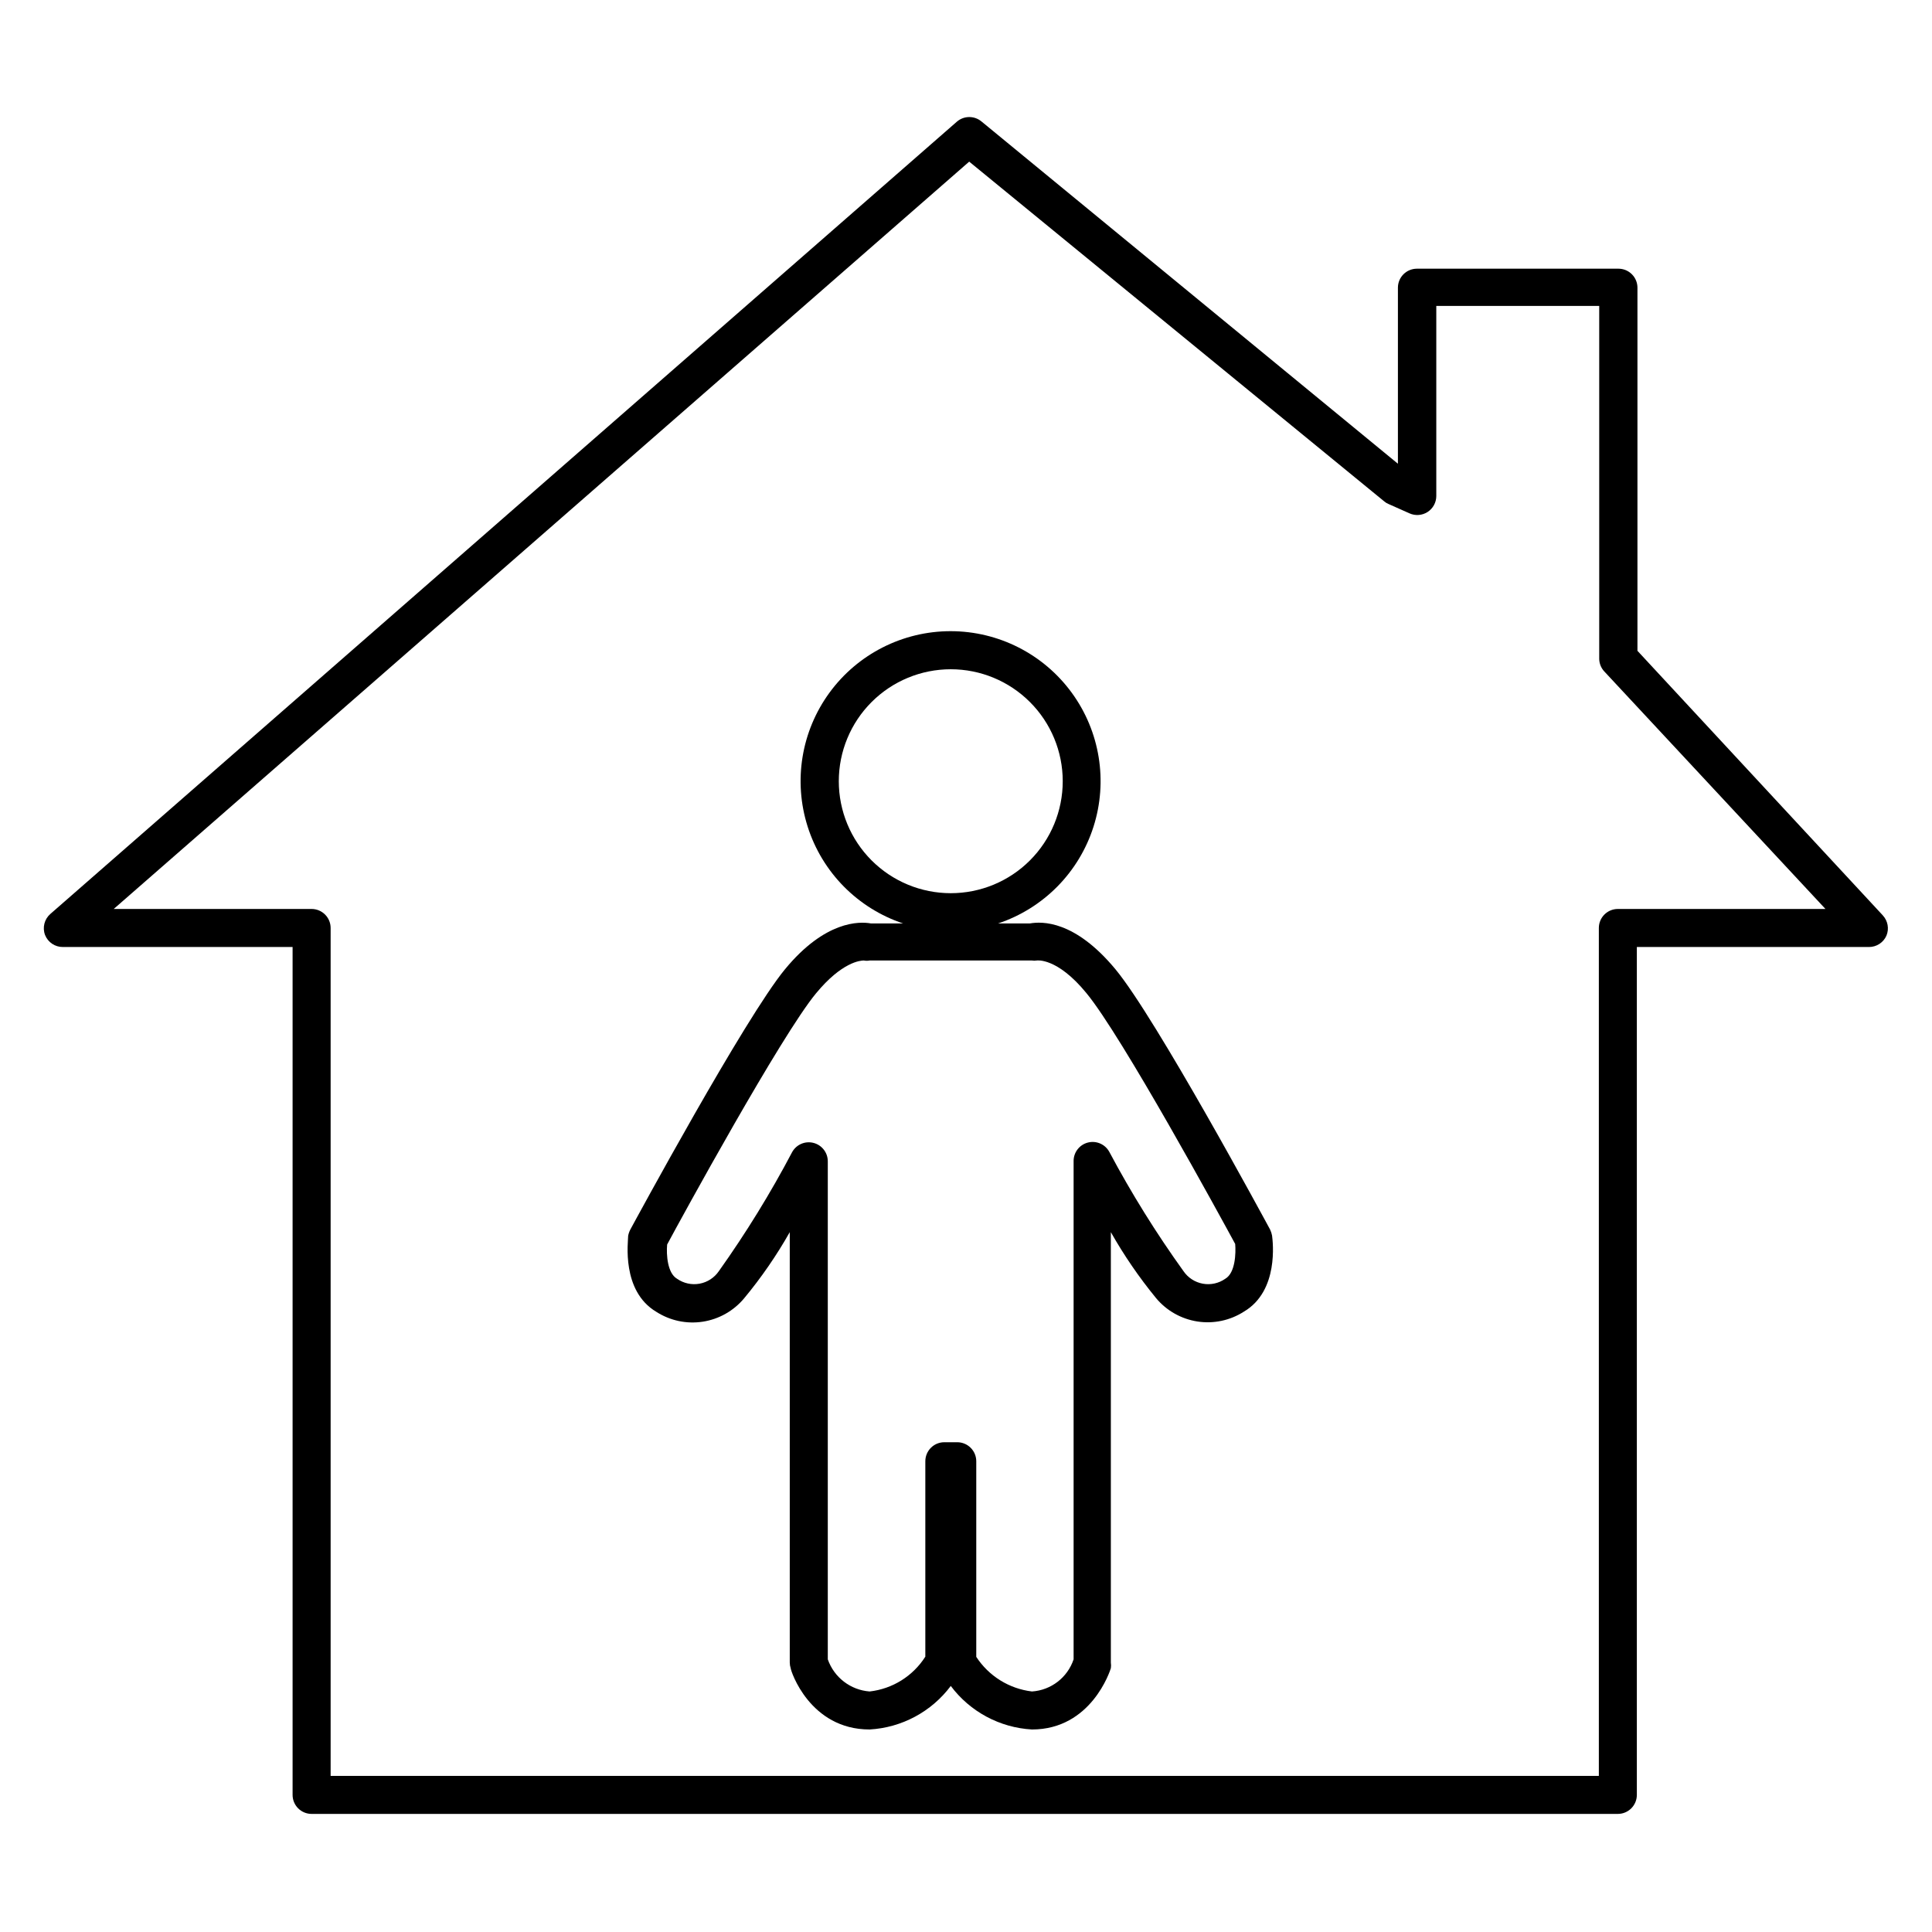
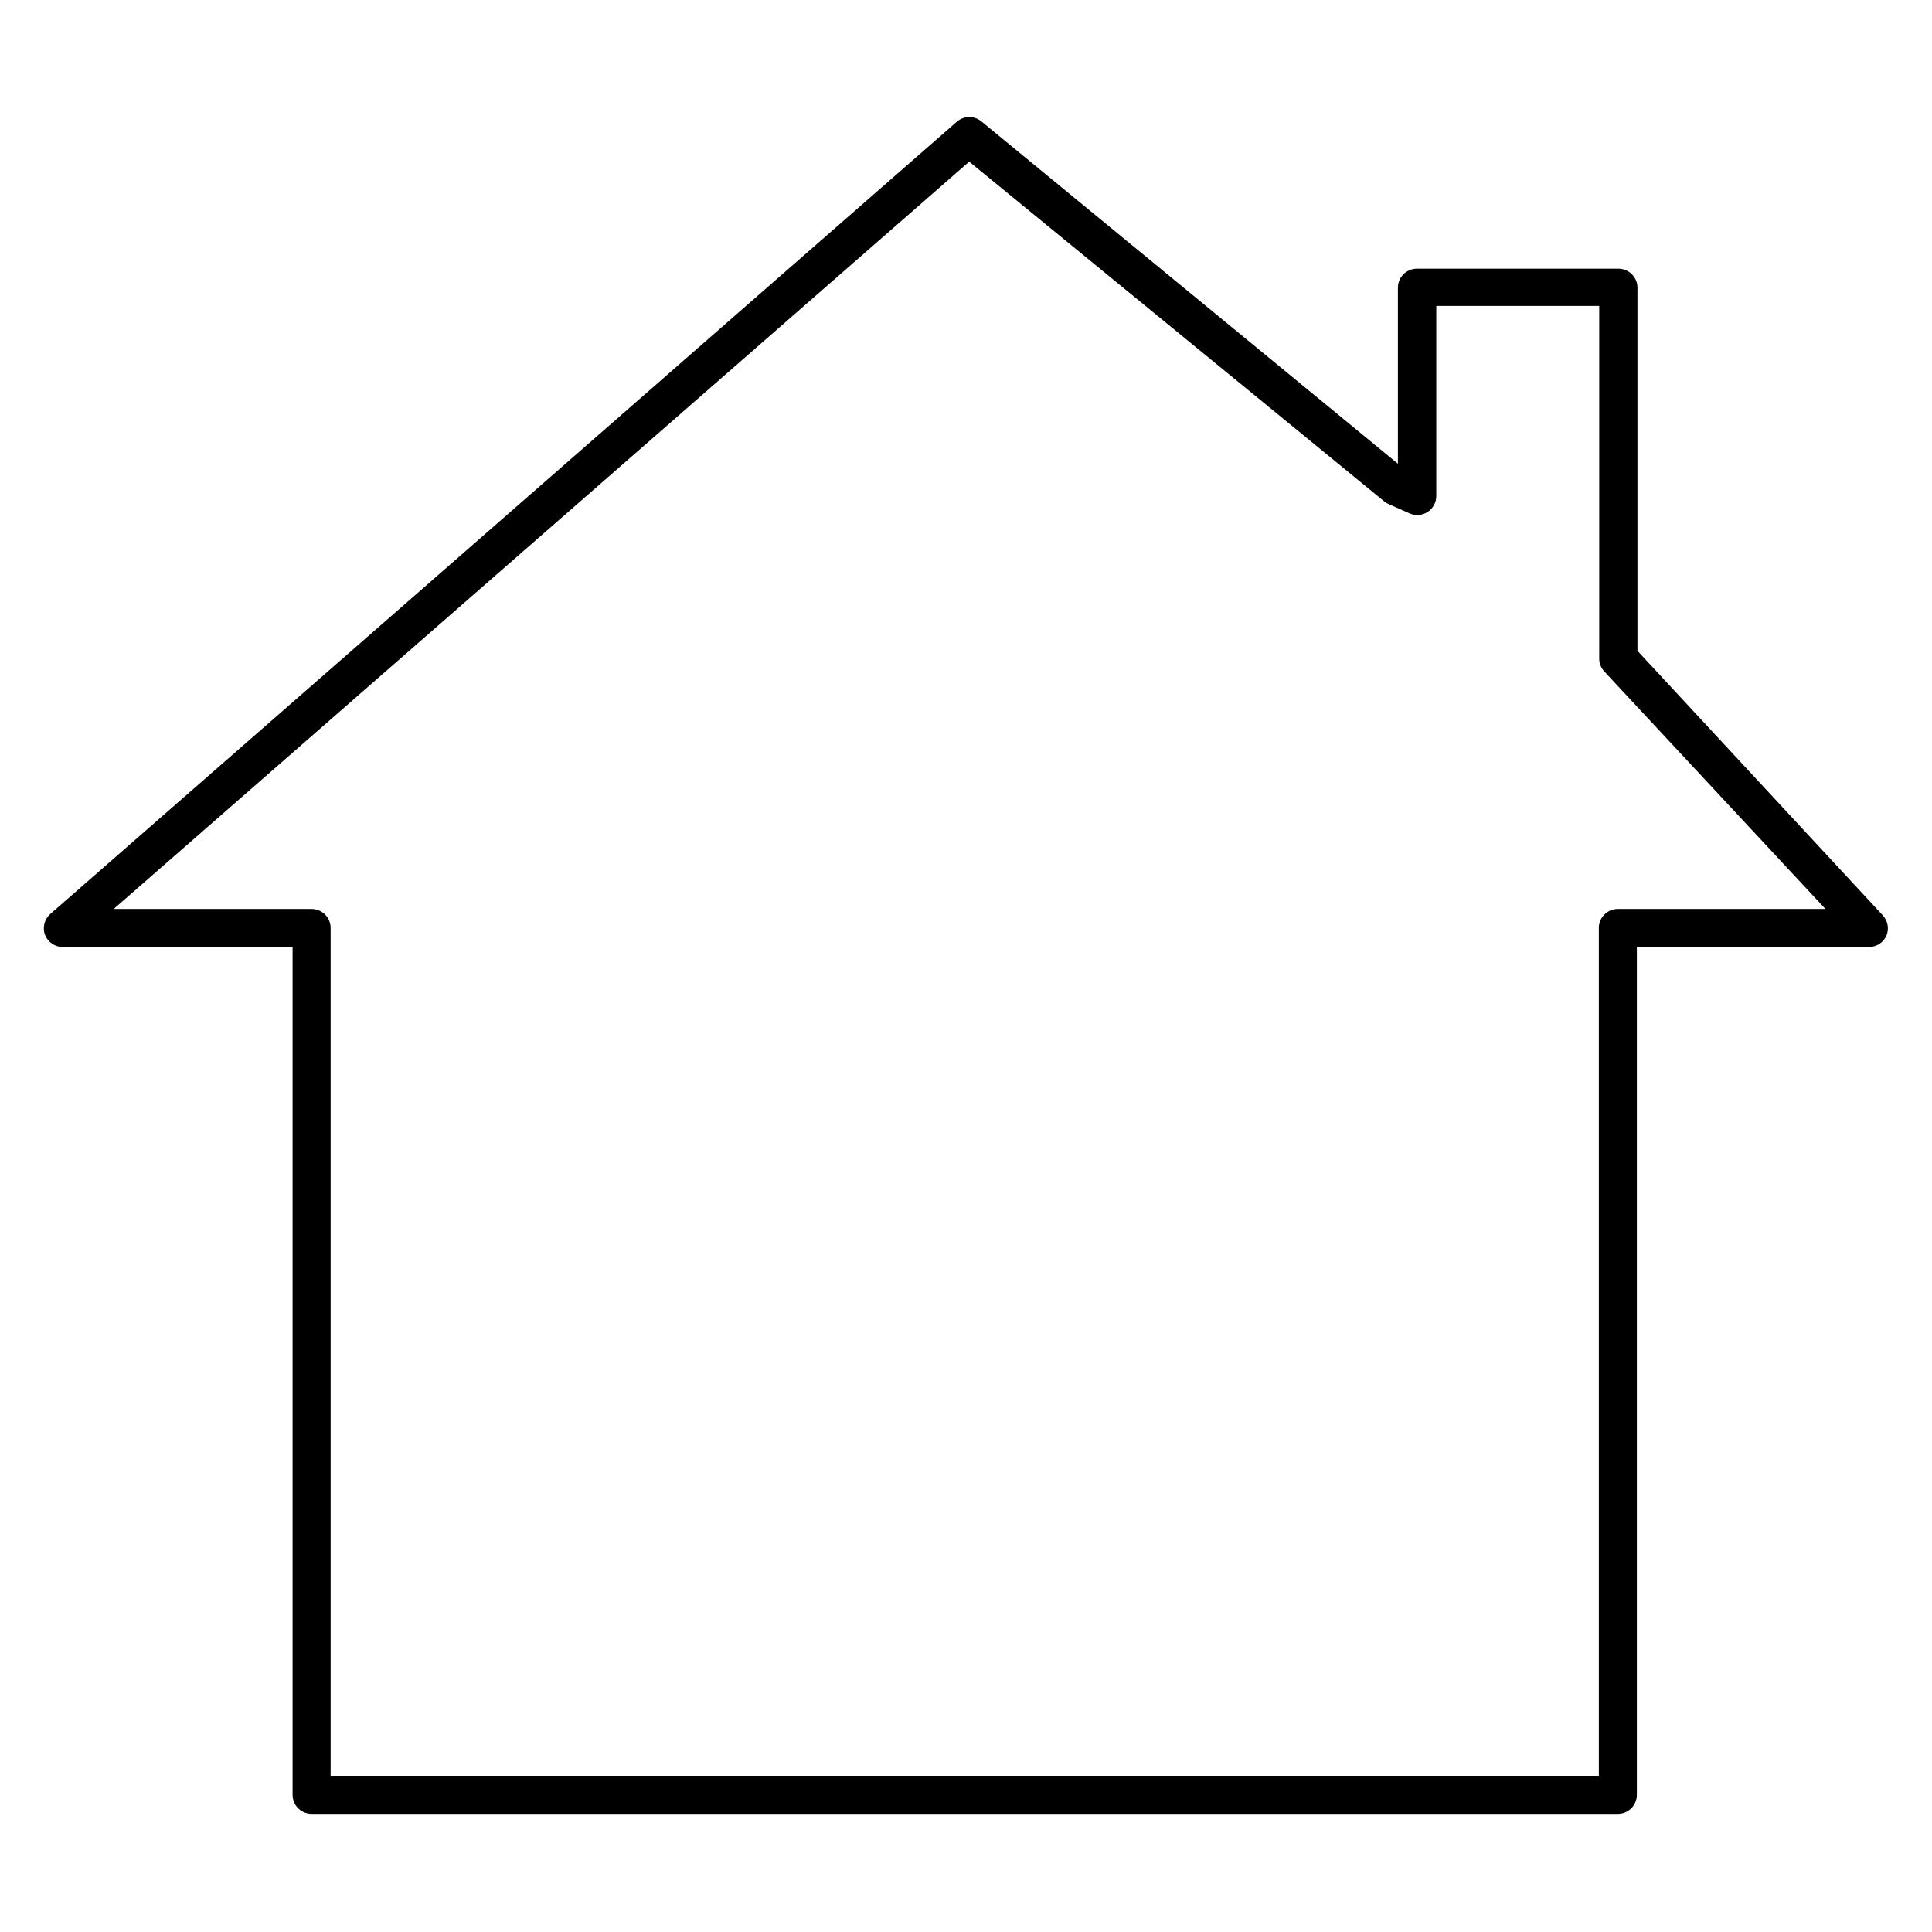
<svg xmlns="http://www.w3.org/2000/svg" fill="#000000" width="800px" height="800px" version="1.1" viewBox="144 144 512 512">
  <g>
-     <path d="m480.61 469.88c-1.258-2.316-30.23-56.023-41.012-69.023-10.781-12.996-19.445-12.691-22.672-12.137h-8.414c12.035-4.019 21.426-13.543 25.277-25.629 3.856-12.086 1.707-25.285-5.777-35.527-7.484-10.242-19.41-16.297-32.094-16.297-12.688 0-24.609 6.055-32.094 16.297-7.484 10.242-9.633 23.441-5.777 35.527 3.852 12.086 13.242 21.609 25.277 25.629h-8.516c-3.074-0.555-12.141-0.754-22.773 12.141-10.629 12.898-39.75 66.703-41.012 69.023l0.004-0.004c-0.262 0.512-0.449 1.055-0.555 1.613 0 1.512-1.863 14.609 7.457 20.152 3.648 2.344 8.027 3.277 12.312 2.617 4.289-0.66 8.184-2.863 10.961-6.195 4.543-5.473 8.59-11.34 12.094-17.531v114.06c0.004 0.516 0.09 1.023 0.25 1.512 0 0.656 5.039 16.223 20.906 16.223h0.004c8.52-0.48 16.395-4.703 21.512-11.535 5.117 6.832 12.988 11.055 21.512 11.535 15.719 0 20.707-15.566 20.906-16.223h0.004c0.074-0.5 0.074-1.012 0-1.512v-114.06c3.488 6.16 7.5 12.008 11.988 17.484 2.777 3.332 6.676 5.531 10.961 6.191 4.289 0.66 8.668-0.273 12.316-2.617 9.32-5.492 7.656-18.59 7.457-20.152-0.098-0.539-0.27-1.066-0.504-1.562zm-114.32-118.85c0-7.871 3.129-15.418 8.691-20.98 5.566-5.566 13.113-8.691 20.984-8.691s15.418 3.125 20.98 8.691c5.566 5.562 8.691 13.109 8.691 20.98s-3.125 15.418-8.691 20.984c-5.562 5.566-13.109 8.691-20.98 8.691s-15.418-3.125-20.984-8.691c-5.562-5.566-8.691-13.113-8.691-20.984zm102.43 131.85c-1.734 1.219-3.883 1.691-5.965 1.312-2.082-0.379-3.926-1.578-5.121-3.328-7.246-10.078-13.809-20.633-19.648-31.59-1.102-2.043-3.457-3.066-5.703-2.481-2.246 0.586-3.801 2.629-3.766 4.949v132c-1.609 4.816-5.969 8.18-11.035 8.516-6.035-0.719-11.441-4.078-14.762-9.172v-51.84c0-1.336-0.531-2.617-1.477-3.562-0.945-0.945-2.227-1.477-3.562-1.477h-3.426c-2.781 0-5.035 2.254-5.035 5.039v51.789c-3.273 5.148-8.699 8.539-14.762 9.223-5.062-0.379-9.414-3.727-11.086-8.516v-132c-0.008-2.285-1.551-4.277-3.762-4.856-2.211-0.582-4.531 0.398-5.66 2.387-5.769 10.953-12.266 21.504-19.445 31.59-1.195 1.75-3.039 2.949-5.121 3.328-2.082 0.379-4.231-0.094-5.965-1.312-2.519-1.461-2.871-6.297-2.621-9.07 3.777-7.055 30.23-55.418 39.449-66.555 6.902-8.363 11.789-8.715 12.695-8.715l0.004 0.004c0.496 0.098 1.012 0.098 1.512 0h43.023c0.418 0.07 0.844 0.07 1.258 0 0 0 5.34-0.906 13.148 8.613 9.422 11.387 35.621 59.449 39.449 66.504 0.203 2.418 0.051 7.656-2.617 9.219z" />
    <path d="m642.98 386.6-65.039-70.129v-96.23c0-1.336-0.531-2.617-1.477-3.562-0.945-0.945-2.227-1.473-3.562-1.473h-53.402c-2.785 0-5.039 2.254-5.039 5.035v46.652l-110.34-90.688v0.004c-1.875-1.586-4.621-1.586-6.5 0l-240.27 209.99c-1.594 1.383-2.16 3.617-1.41 5.59 0.77 1.938 2.652 3.199 4.734 3.176h60.863v224.7c0 1.336 0.527 2.617 1.473 3.562 0.945 0.945 2.227 1.477 3.562 1.477h346.17c1.336 0 2.617-0.531 3.562-1.477 0.945-0.945 1.477-2.227 1.477-3.562v-224.7h61.516c2.008 0.008 3.832-1.18 4.633-3.023 0.75-1.816 0.375-3.898-0.957-5.34zm-70.23-1.715c-2.781 0-5.039 2.258-5.039 5.039v224.7h-336.09v-224.7c0-1.336-0.531-2.617-1.477-3.562-0.945-0.945-2.227-1.477-3.562-1.477h-52.445l226.71-198.05 109.98 90.031c0.344 0.301 0.734 0.539 1.16 0.707l5.543 2.469c1.555 0.699 3.359 0.562 4.797-0.363 1.434-0.926 2.301-2.516 2.305-4.223v-50.383h43.176v93.559c0.027 1.215 0.492 2.379 1.312 3.273l58.641 62.977z" />
  </g>
</svg>